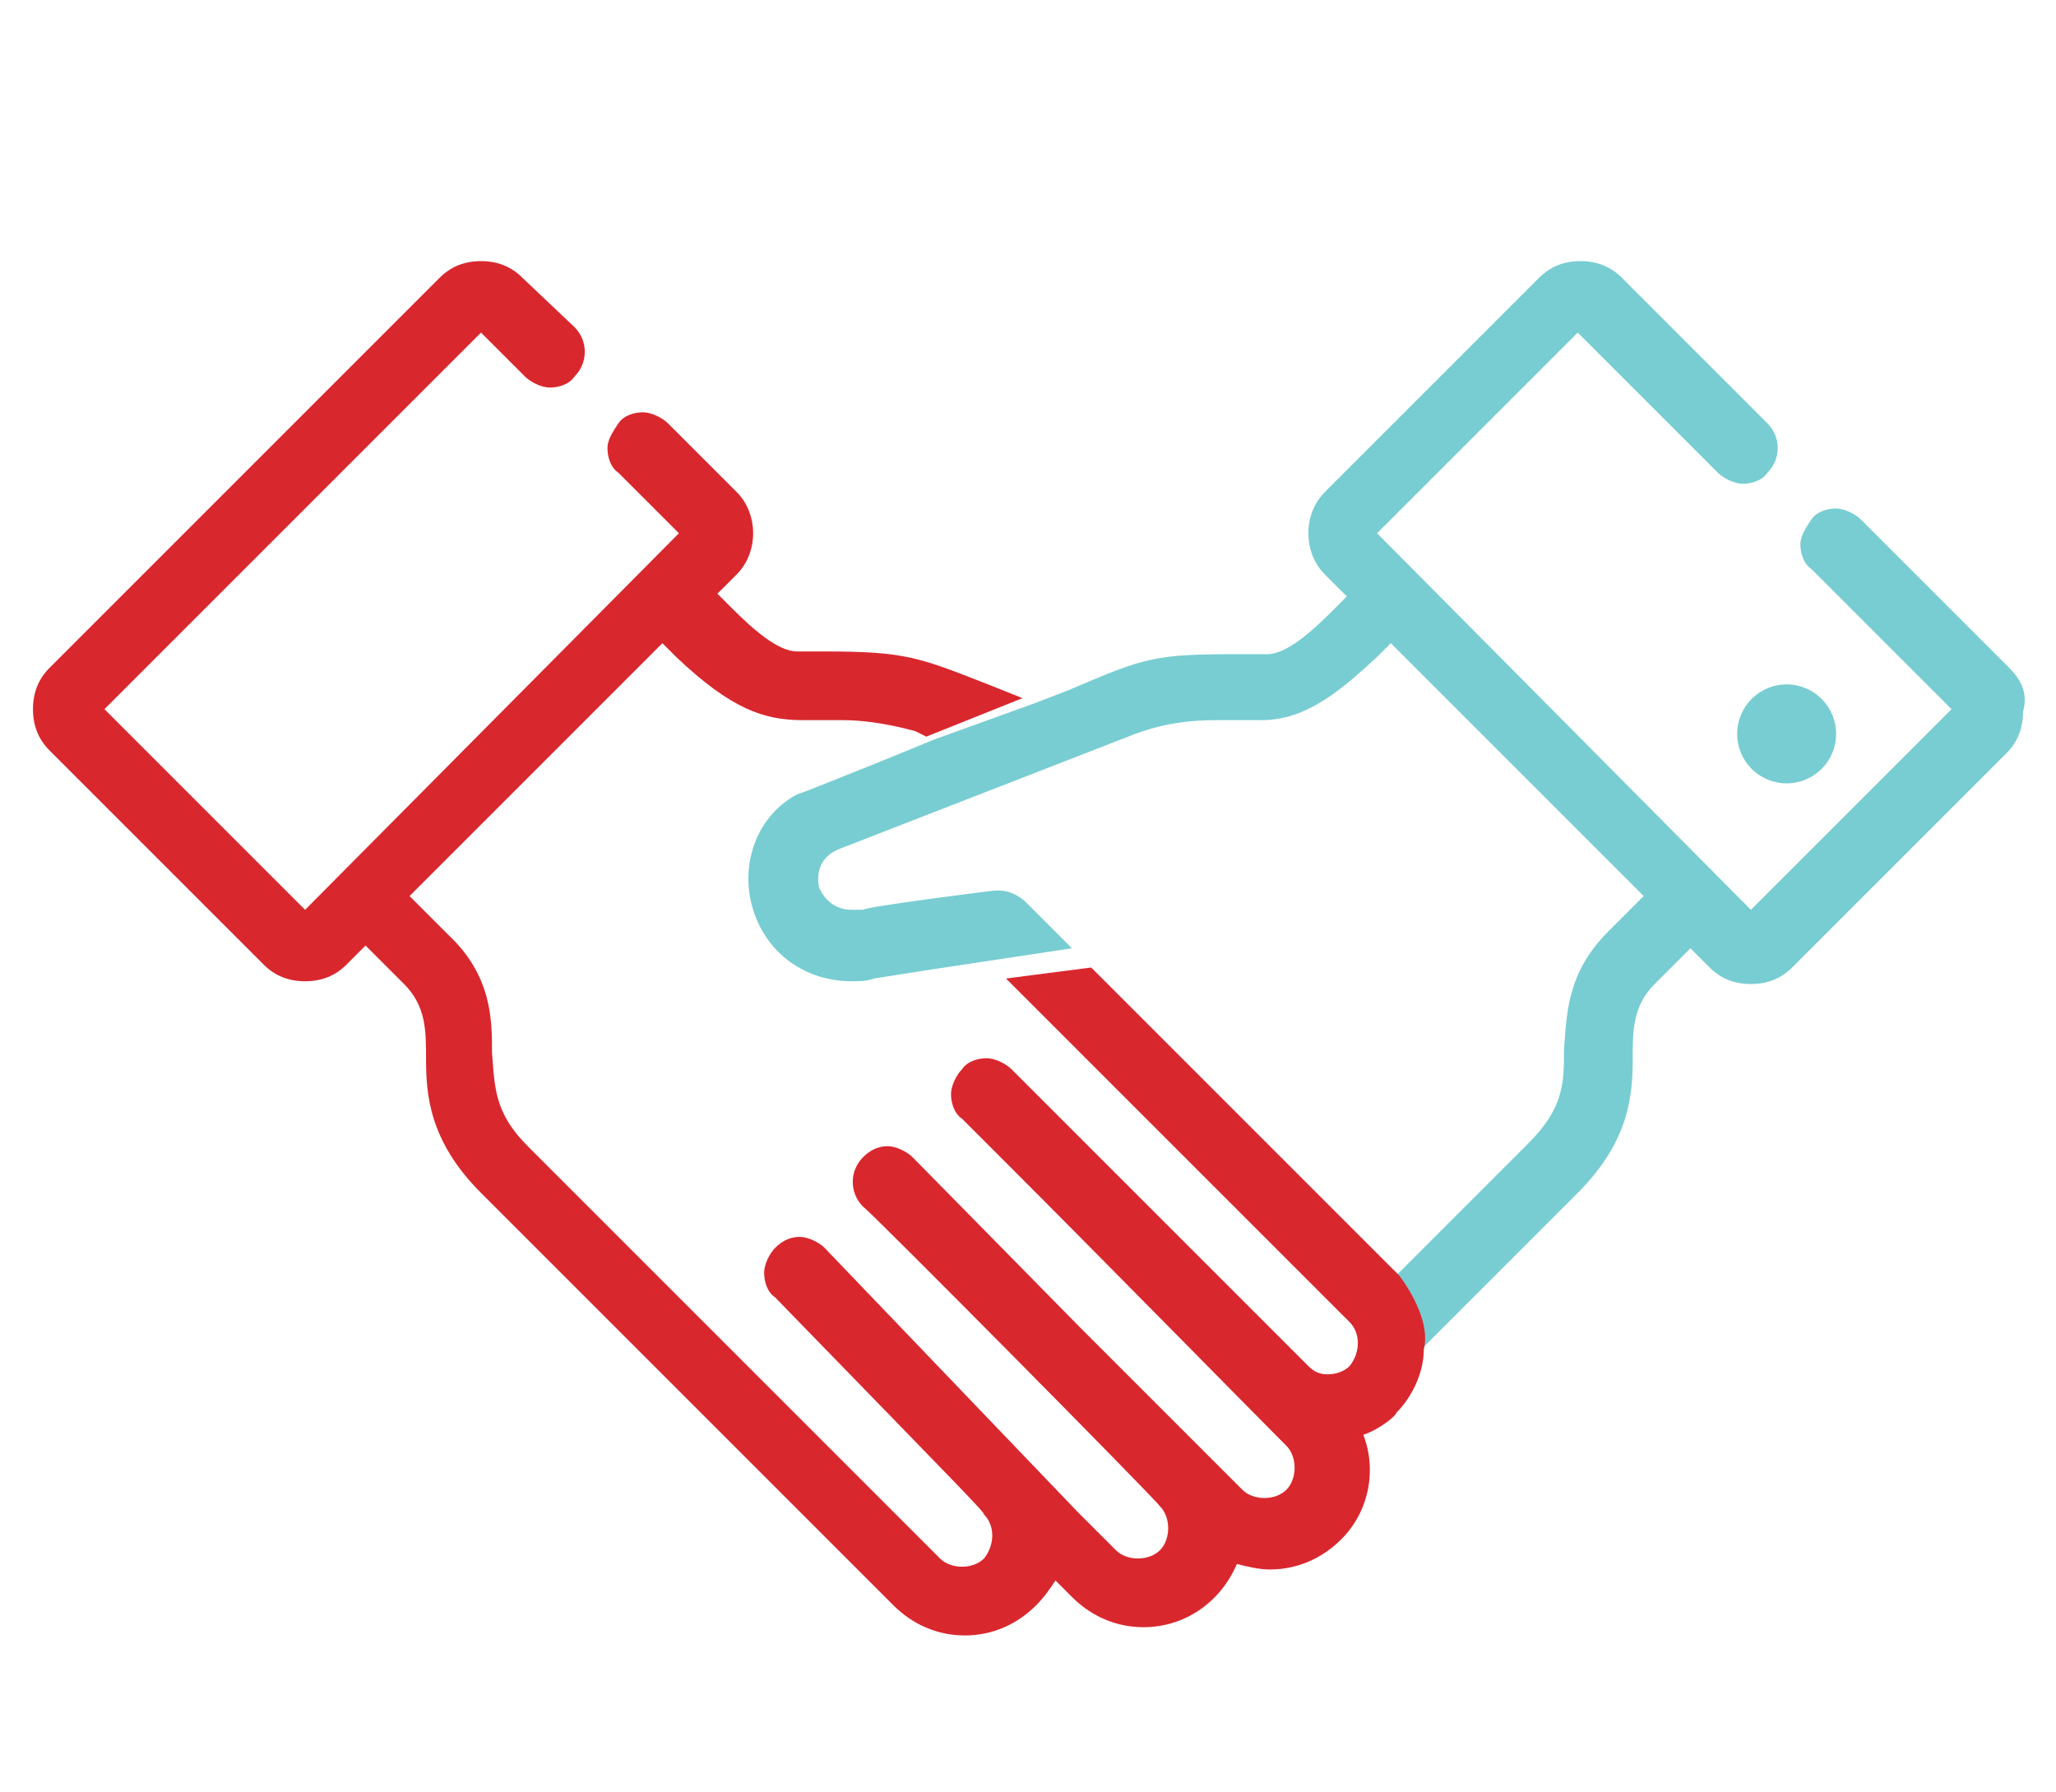
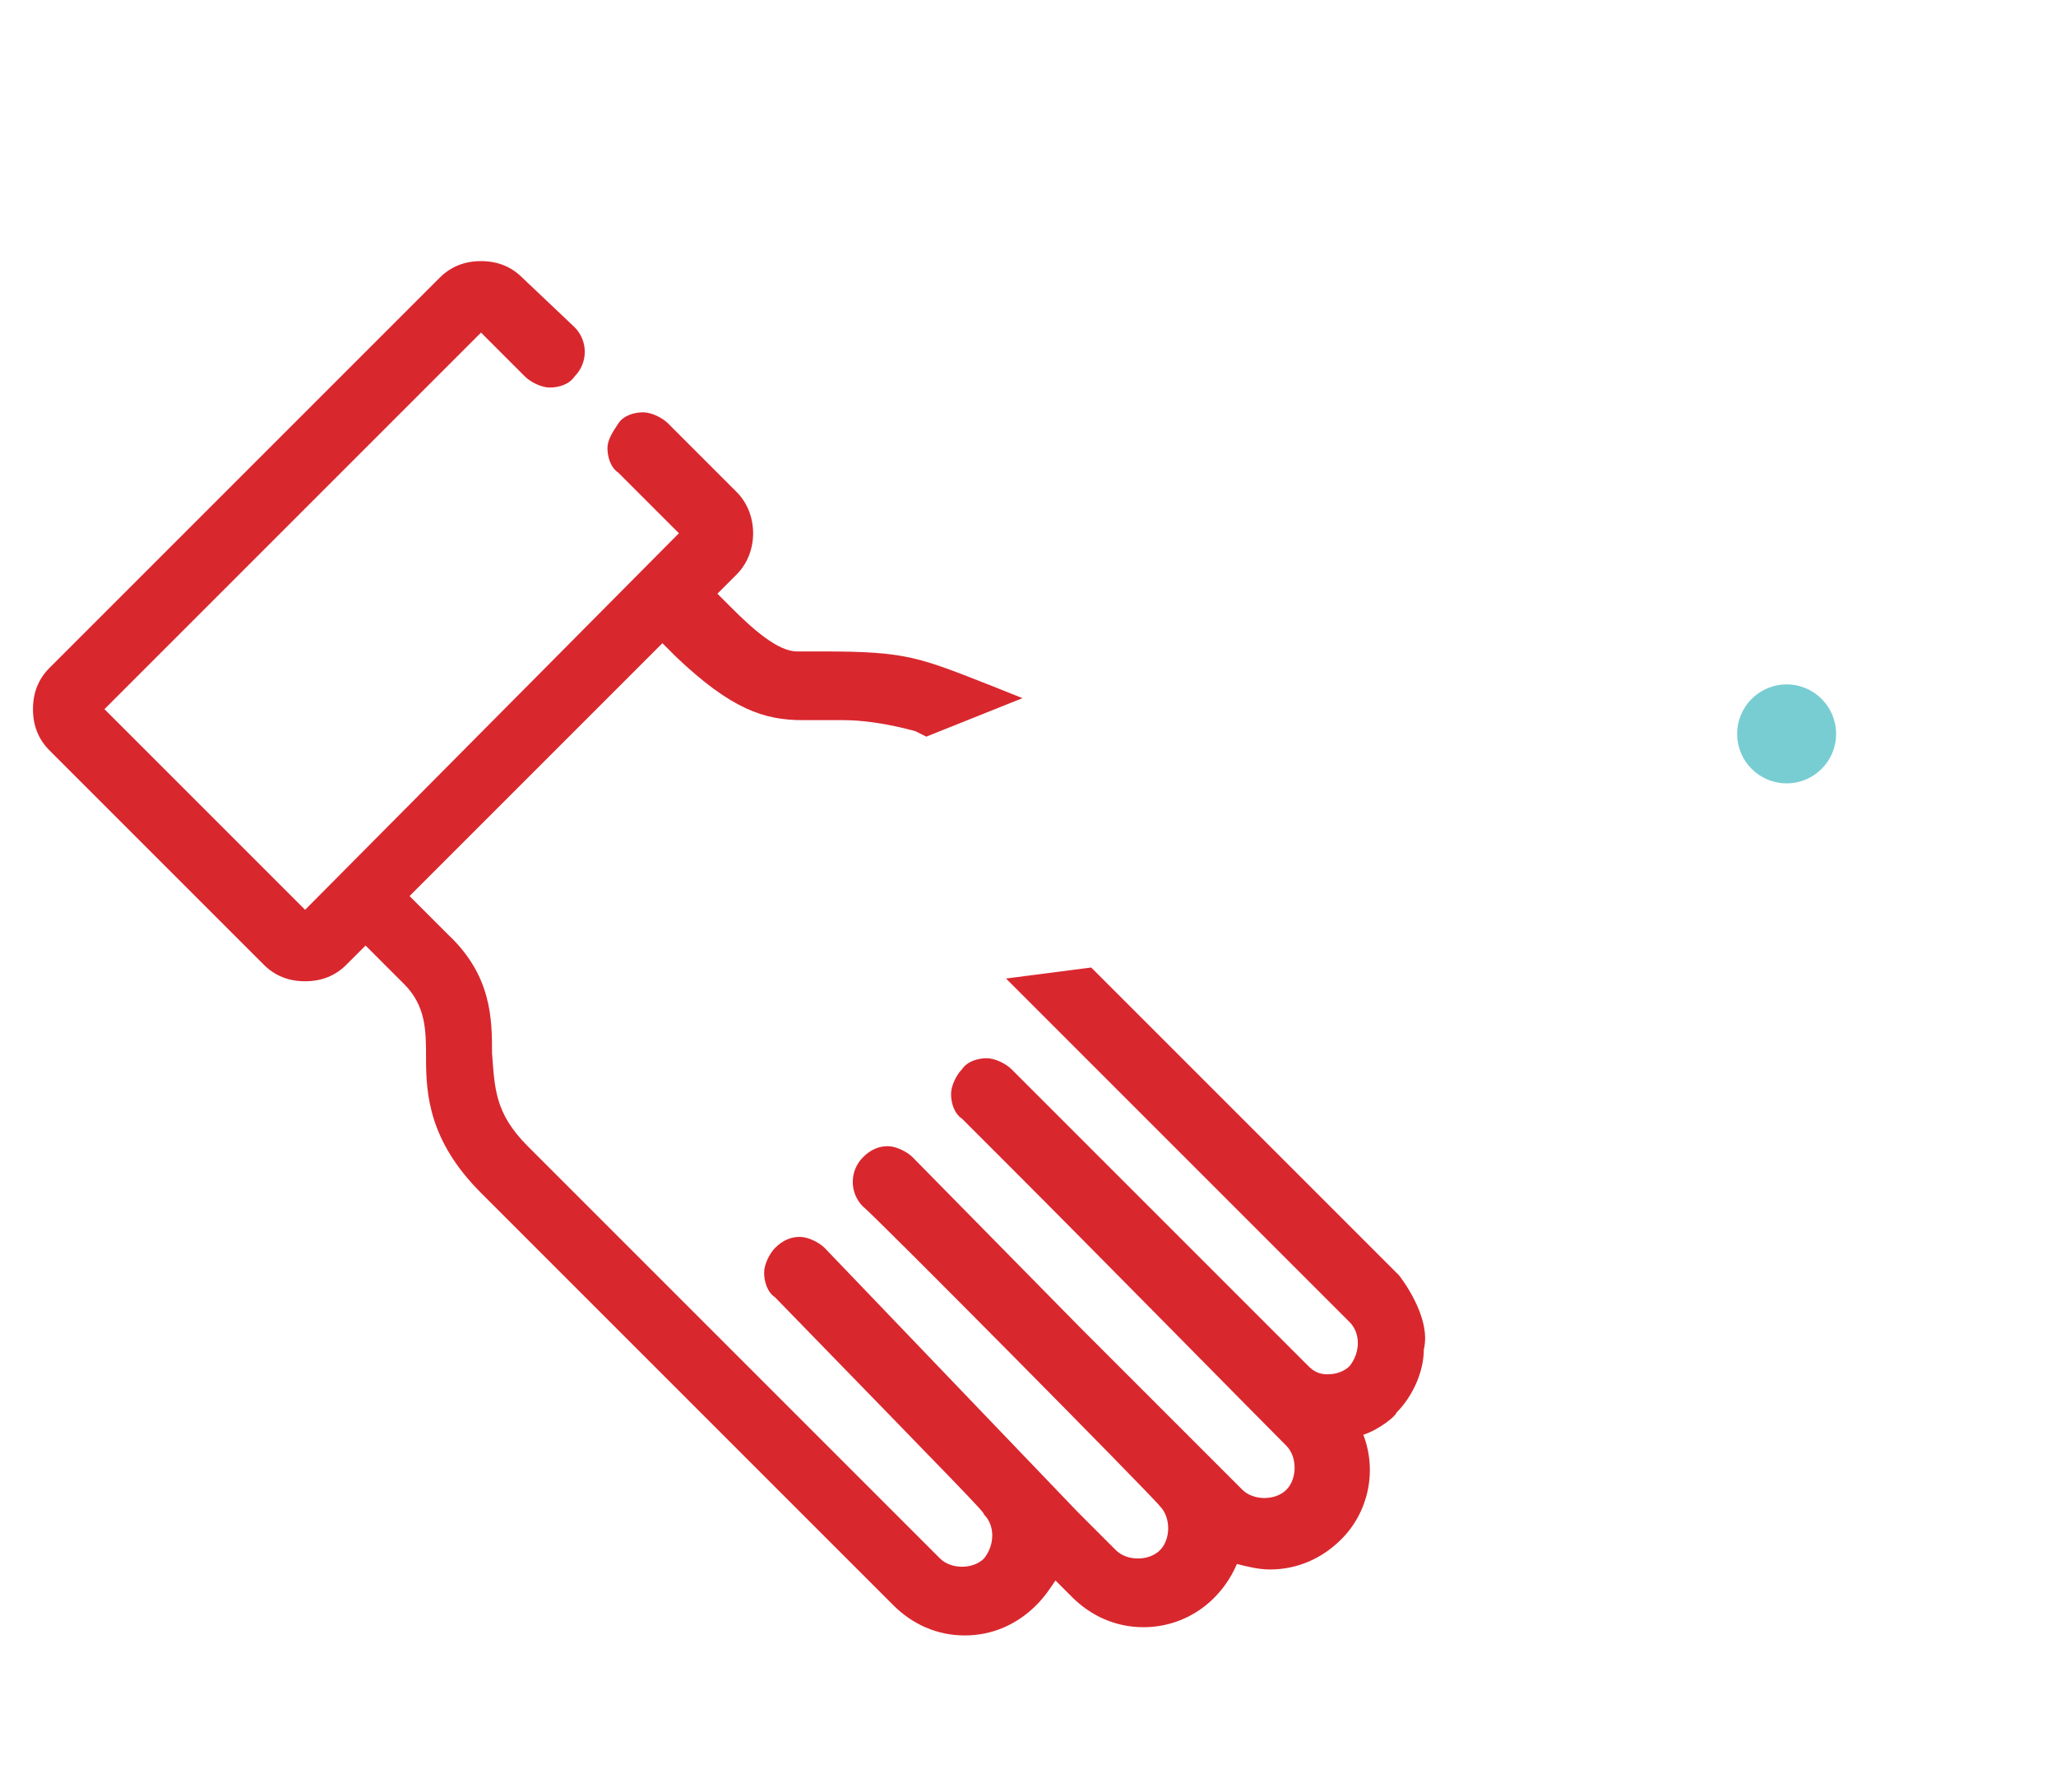
<svg xmlns="http://www.w3.org/2000/svg" version="1.1" id="Layer_1" x="0px" y="0px" viewBox="0 0 74.8 65.2" style="enable-background:new 0 0 74.8 65.2;" xml:space="preserve">
  <style type="text/css">
	.st0{fill:#78CDD2;}
	.st1{fill:#D9272E;}
</style>
  <circle class="st0" cx="65" cy="26.7" r="1.8" />
-   <path class="st0" d="M73.1,24.3l-5.4-5.4c-0.2-0.2-0.6-0.4-0.9-0.4s-0.7,0.1-0.9,0.4s-0.4,0.6-0.4,0.9s0.1,0.7,0.4,0.9l5.1,5.1  l-7.3,7.3L50.1,19.4l7.3-7.3l5.1,5.1c0.2,0.2,0.6,0.4,0.9,0.4c0.3,0,0.7-0.1,0.9-0.4c0.5-0.5,0.5-1.3,0-1.8l-5.3-5.3  c-0.4-0.4-0.9-0.6-1.5-0.6s-1.1,0.2-1.5,0.6l-7.8,7.8c-0.8,0.8-0.8,2.2,0,3l0.8,0.8l-0.5,0.5c-0.8,0.8-1.7,1.6-2.4,1.6l-1,0  c-3.1,0-3.4,0.1-6.2,1.3l-1.3,0.5L34,26.9l-2.2,0.9c-2.5,1-2.5,1-2.8,1.1c-1.5,0.8-2.1,2.6-1.6,4.2c0.5,1.6,1.9,2.6,3.6,2.6  c0.3,0,0.5,0,0.8-0.1l1.9-0.3l5.3-0.8l-1.7-1.7c-0.2-0.2-0.6-0.4-0.9-0.4c-0.1,0-0.1,0-0.2,0c-0.1,0-4.8,0.6-4.8,0.7  c-0.1,0-0.3,0-0.4,0c-0.8,0-1.1-0.6-1.2-0.8c-0.1-0.5,0-1.1,0.7-1.4l10.8-4.2c1.1-0.4,2-0.5,3-0.5c0.3,0,1.6,0,1.6,0  c1.7,0,3-1.2,4.2-2.3l0.5-0.5l9.2,9.2c0,0-1.3,1.3-1.3,1.3c-1.5,1.5-1.5,3-1.6,4.3c0,1.2,0,2.1-1.3,3.4l-4.8,4.8  c0,0,1.2,1.5,0.9,2.7l5.7-5.7c1.9-1.9,2-3.6,2-4.9c0-1,0-1.9,0.8-2.7l1.3-1.3l0.7,0.7c0.4,0.4,0.9,0.6,1.5,0.6  c0.6,0,1.1-0.2,1.5-0.6l7.8-7.8c0.4-0.4,0.6-0.9,0.6-1.5C73.8,25.2,73.5,24.7,73.1,24.3z" />
  <path class="st1" d="M50.9,46.4L39.7,35.2l-3.1,0.4l3.9,3.9l3.7,3.7l4.9,4.9c0.4,0.4,0.4,1.1,0,1.6c-0.2,0.2-0.5,0.3-0.8,0.3  c-0.3,0-0.5-0.1-0.7-0.3L36.8,38.9c-0.2-0.2-0.6-0.4-0.9-0.4c-0.3,0-0.7,0.1-0.9,0.4c-0.2,0.2-0.4,0.6-0.4,0.9  c0,0.3,0.1,0.7,0.4,0.9l1.7,1.7c3.4,3.4,9,9.1,10.1,10.2c0.2,0.2,0.3,0.5,0.3,0.8s-0.1,0.6-0.3,0.8c-0.2,0.2-0.5,0.3-0.8,0.3  s-0.6-0.1-0.8-0.3l-0.5-0.5c-0.8-0.8-0.8-0.8-5.4-5.4l-6.1-6.2c-0.2-0.2-0.6-0.4-0.9-0.4c-0.3,0-0.6,0.1-0.9,0.4  c-0.5,0.5-0.5,1.3,0,1.8C31.6,44,42,54.5,42.2,54.8c0.2,0.2,0.3,0.5,0.3,0.8s-0.1,0.6-0.3,0.8c-0.2,0.2-0.5,0.3-0.8,0.3  c-0.3,0-0.6-0.1-0.8-0.3l-1.4-1.4L30,45.4c-0.2-0.2-0.6-0.4-0.9-0.4c-0.3,0-0.6,0.1-0.9,0.4c-0.2,0.2-0.4,0.6-0.4,0.9  s0.1,0.7,0.4,0.9c7,7.2,7.6,7.8,7.6,7.9l0.1-0.1l-0.1,0.1c0.4,0.4,0.4,1.1,0,1.6c-0.2,0.2-0.5,0.3-0.8,0.3c-0.3,0-0.6-0.1-0.8-0.3  l-15-15c-1.2-1.2-1.2-2.1-1.3-3.4c0-1.2,0-2.8-1.6-4.3l-1.4-1.4l9.2-9.2l0.5,0.5c2,1.9,3.2,2.3,4.6,2.3c0.2,0,0.5,0,0.7,0  c0.3,0,0.5,0,0.8,0c0.6,0,1.5,0.1,2.6,0.4l0.4,0.2l3.5-1.4L36.2,25c-2.8-1.1-3.2-1.3-6.3-1.3l-0.9,0c-0.7,0-1.6-0.8-2.4-1.6  l-0.5-0.5l0.7-0.7c0.8-0.8,0.8-2.2,0-3l-2.5-2.5c-0.2-0.2-0.6-0.4-0.9-0.4s-0.7,0.1-0.9,0.4s-0.4,0.6-0.4,0.9c0,0.3,0.1,0.7,0.4,0.9  l2.2,2.2L11.1,33.1l-7.3-7.3l13.7-13.7l1.6,1.6c0.2,0.2,0.6,0.4,0.9,0.4s0.7-0.1,0.9-0.4c0.5-0.5,0.5-1.3,0-1.8L19,10.1  c-0.4-0.4-0.9-0.6-1.5-0.6c-0.6,0-1.1,0.2-1.5,0.6L1.8,24.3c-0.4,0.4-0.6,0.9-0.6,1.5c0,0.6,0.2,1.1,0.6,1.5l7.8,7.8  c0.4,0.4,0.9,0.6,1.5,0.6s1.1-0.2,1.5-0.6l0.7-0.7l1.4,1.4c0.8,0.8,0.8,1.7,0.8,2.7c0,1.3,0.1,3,2,4.9l15,15  c0.7,0.7,1.6,1.1,2.6,1.1s1.9-0.4,2.6-1.1c0.3-0.3,0.5-0.6,0.7-0.9l0.6,0.6c0.7,0.7,1.6,1.1,2.6,1.1c1.5,0,2.8-0.9,3.4-2.3  c0.4,0.1,0.8,0.2,1.2,0.2c1,0,1.9-0.4,2.6-1.1c1-1,1.3-2.5,0.8-3.8c0.6-0.2,1.2-0.7,1.2-0.8c0.6-0.6,1-1.5,1-2.3  C52.1,47.9,50.9,46.4,50.9,46.4z" />
</svg>